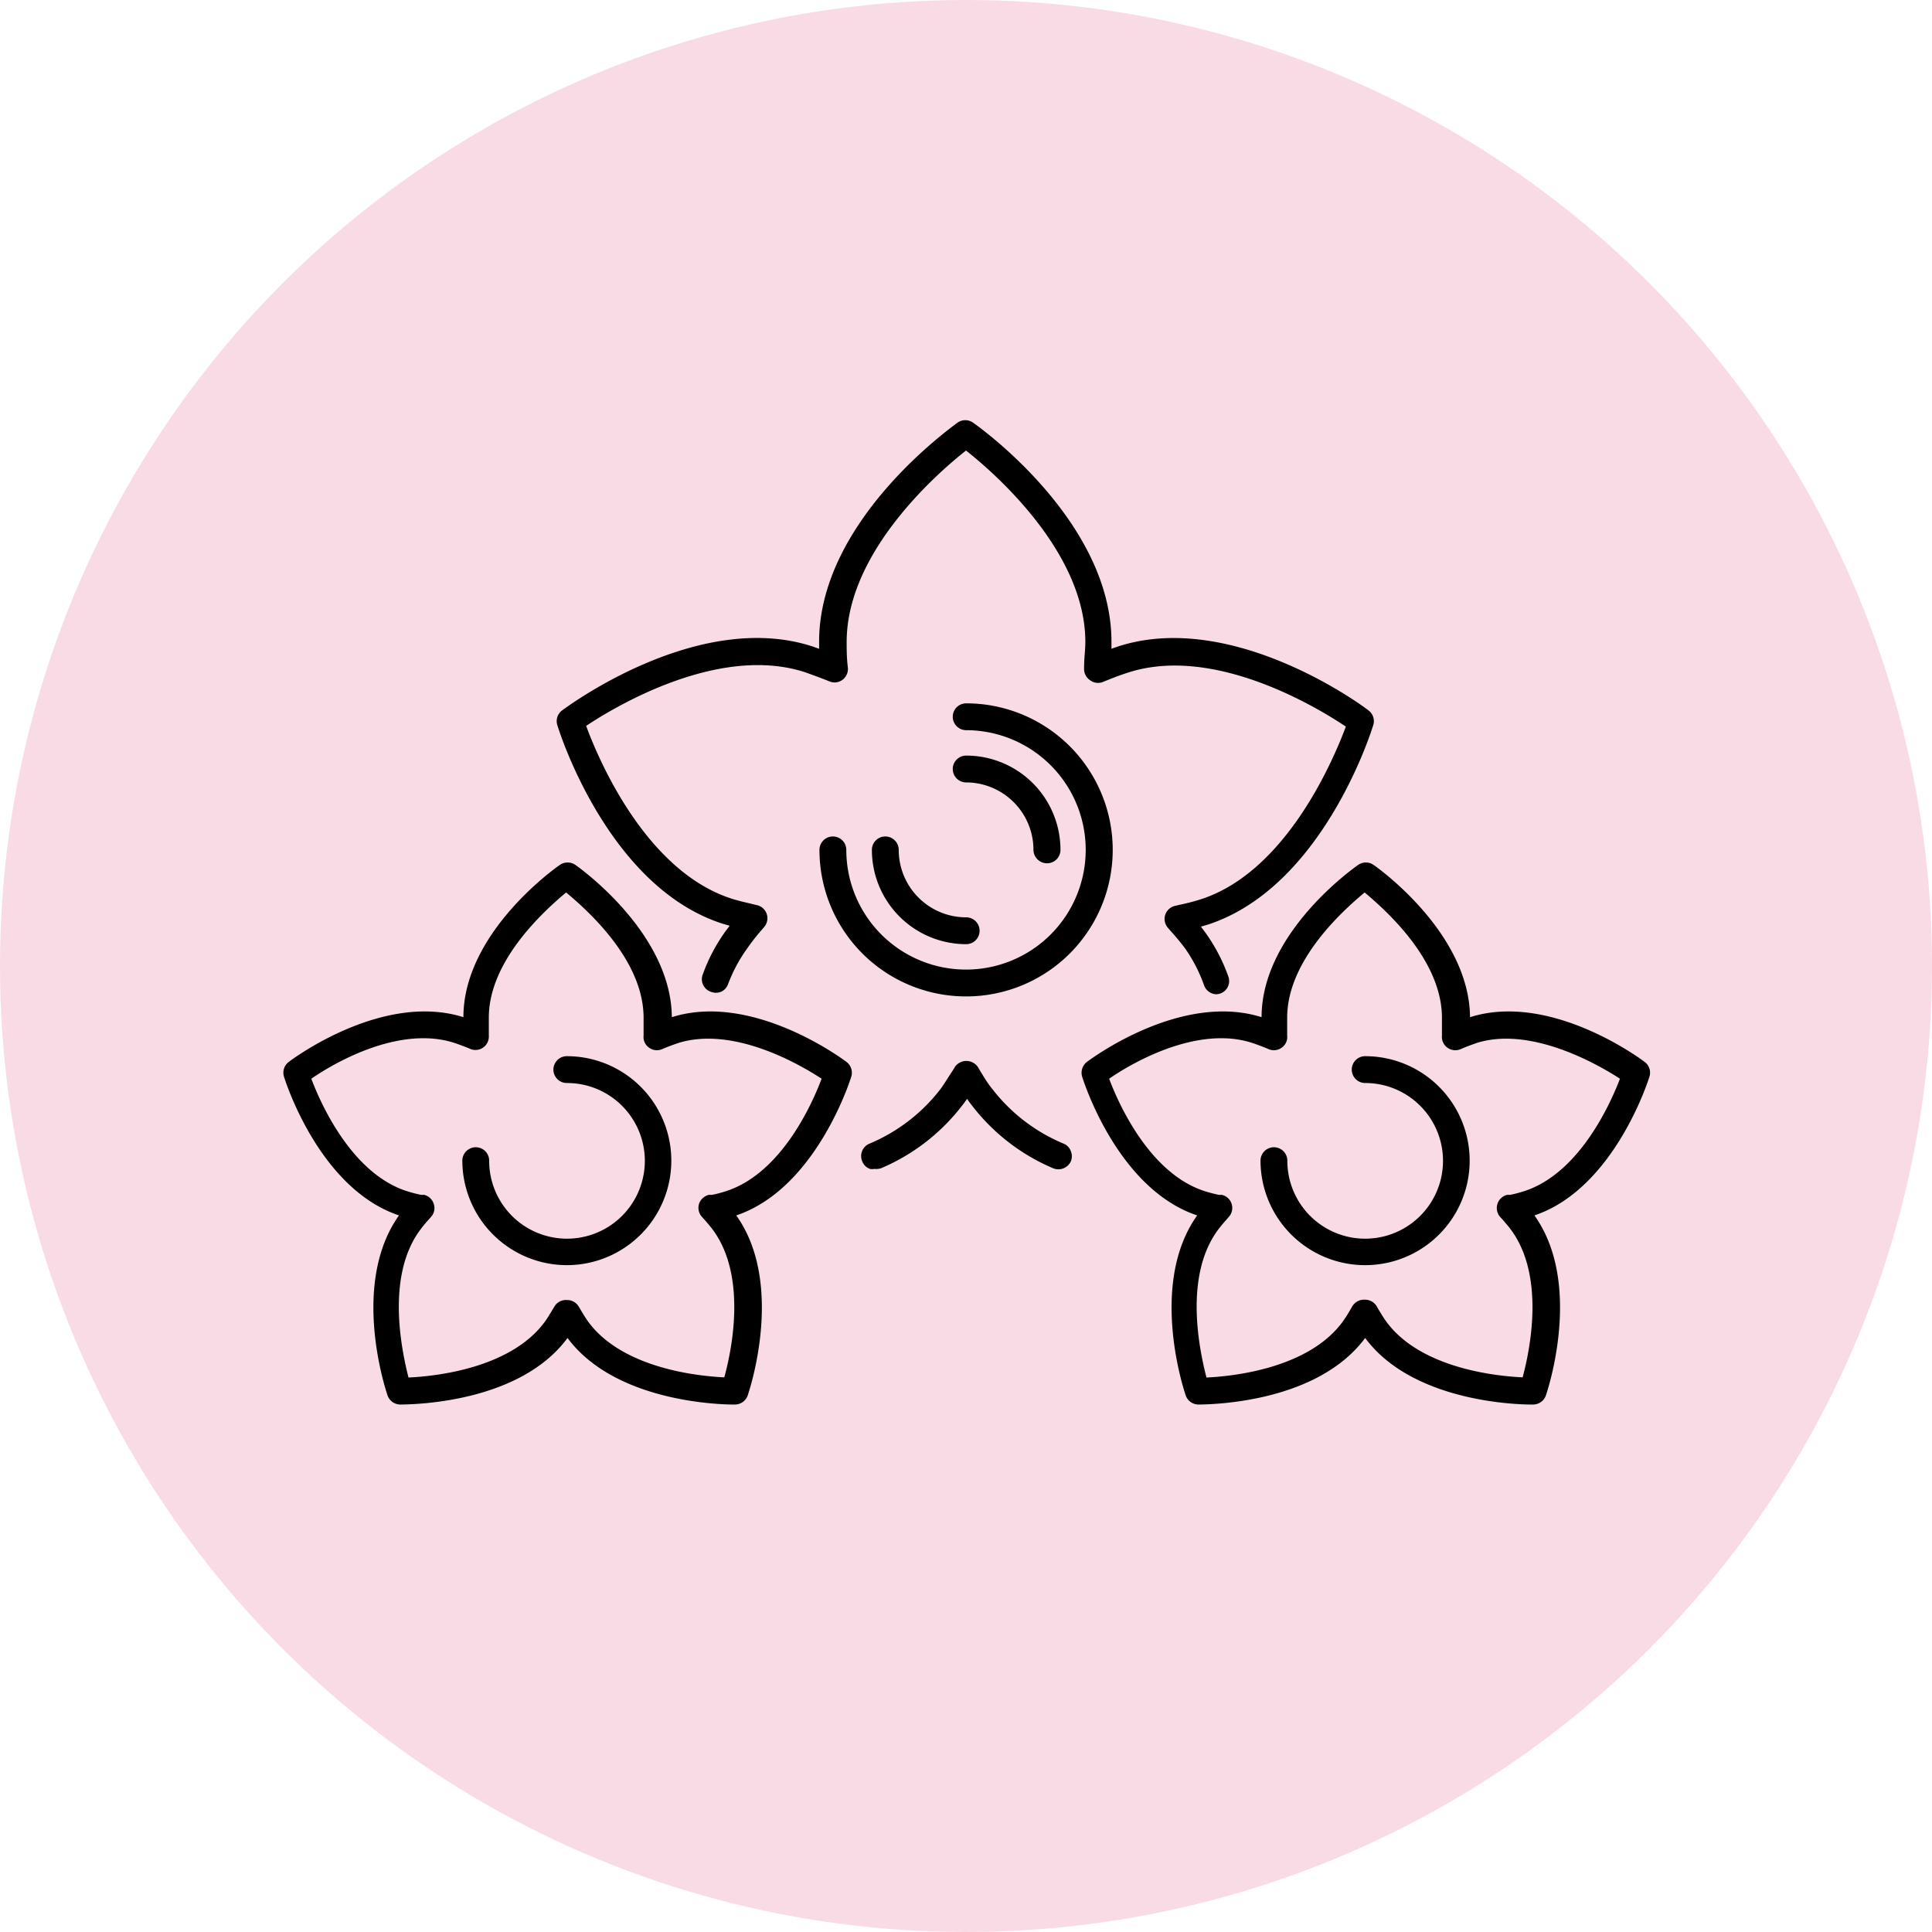
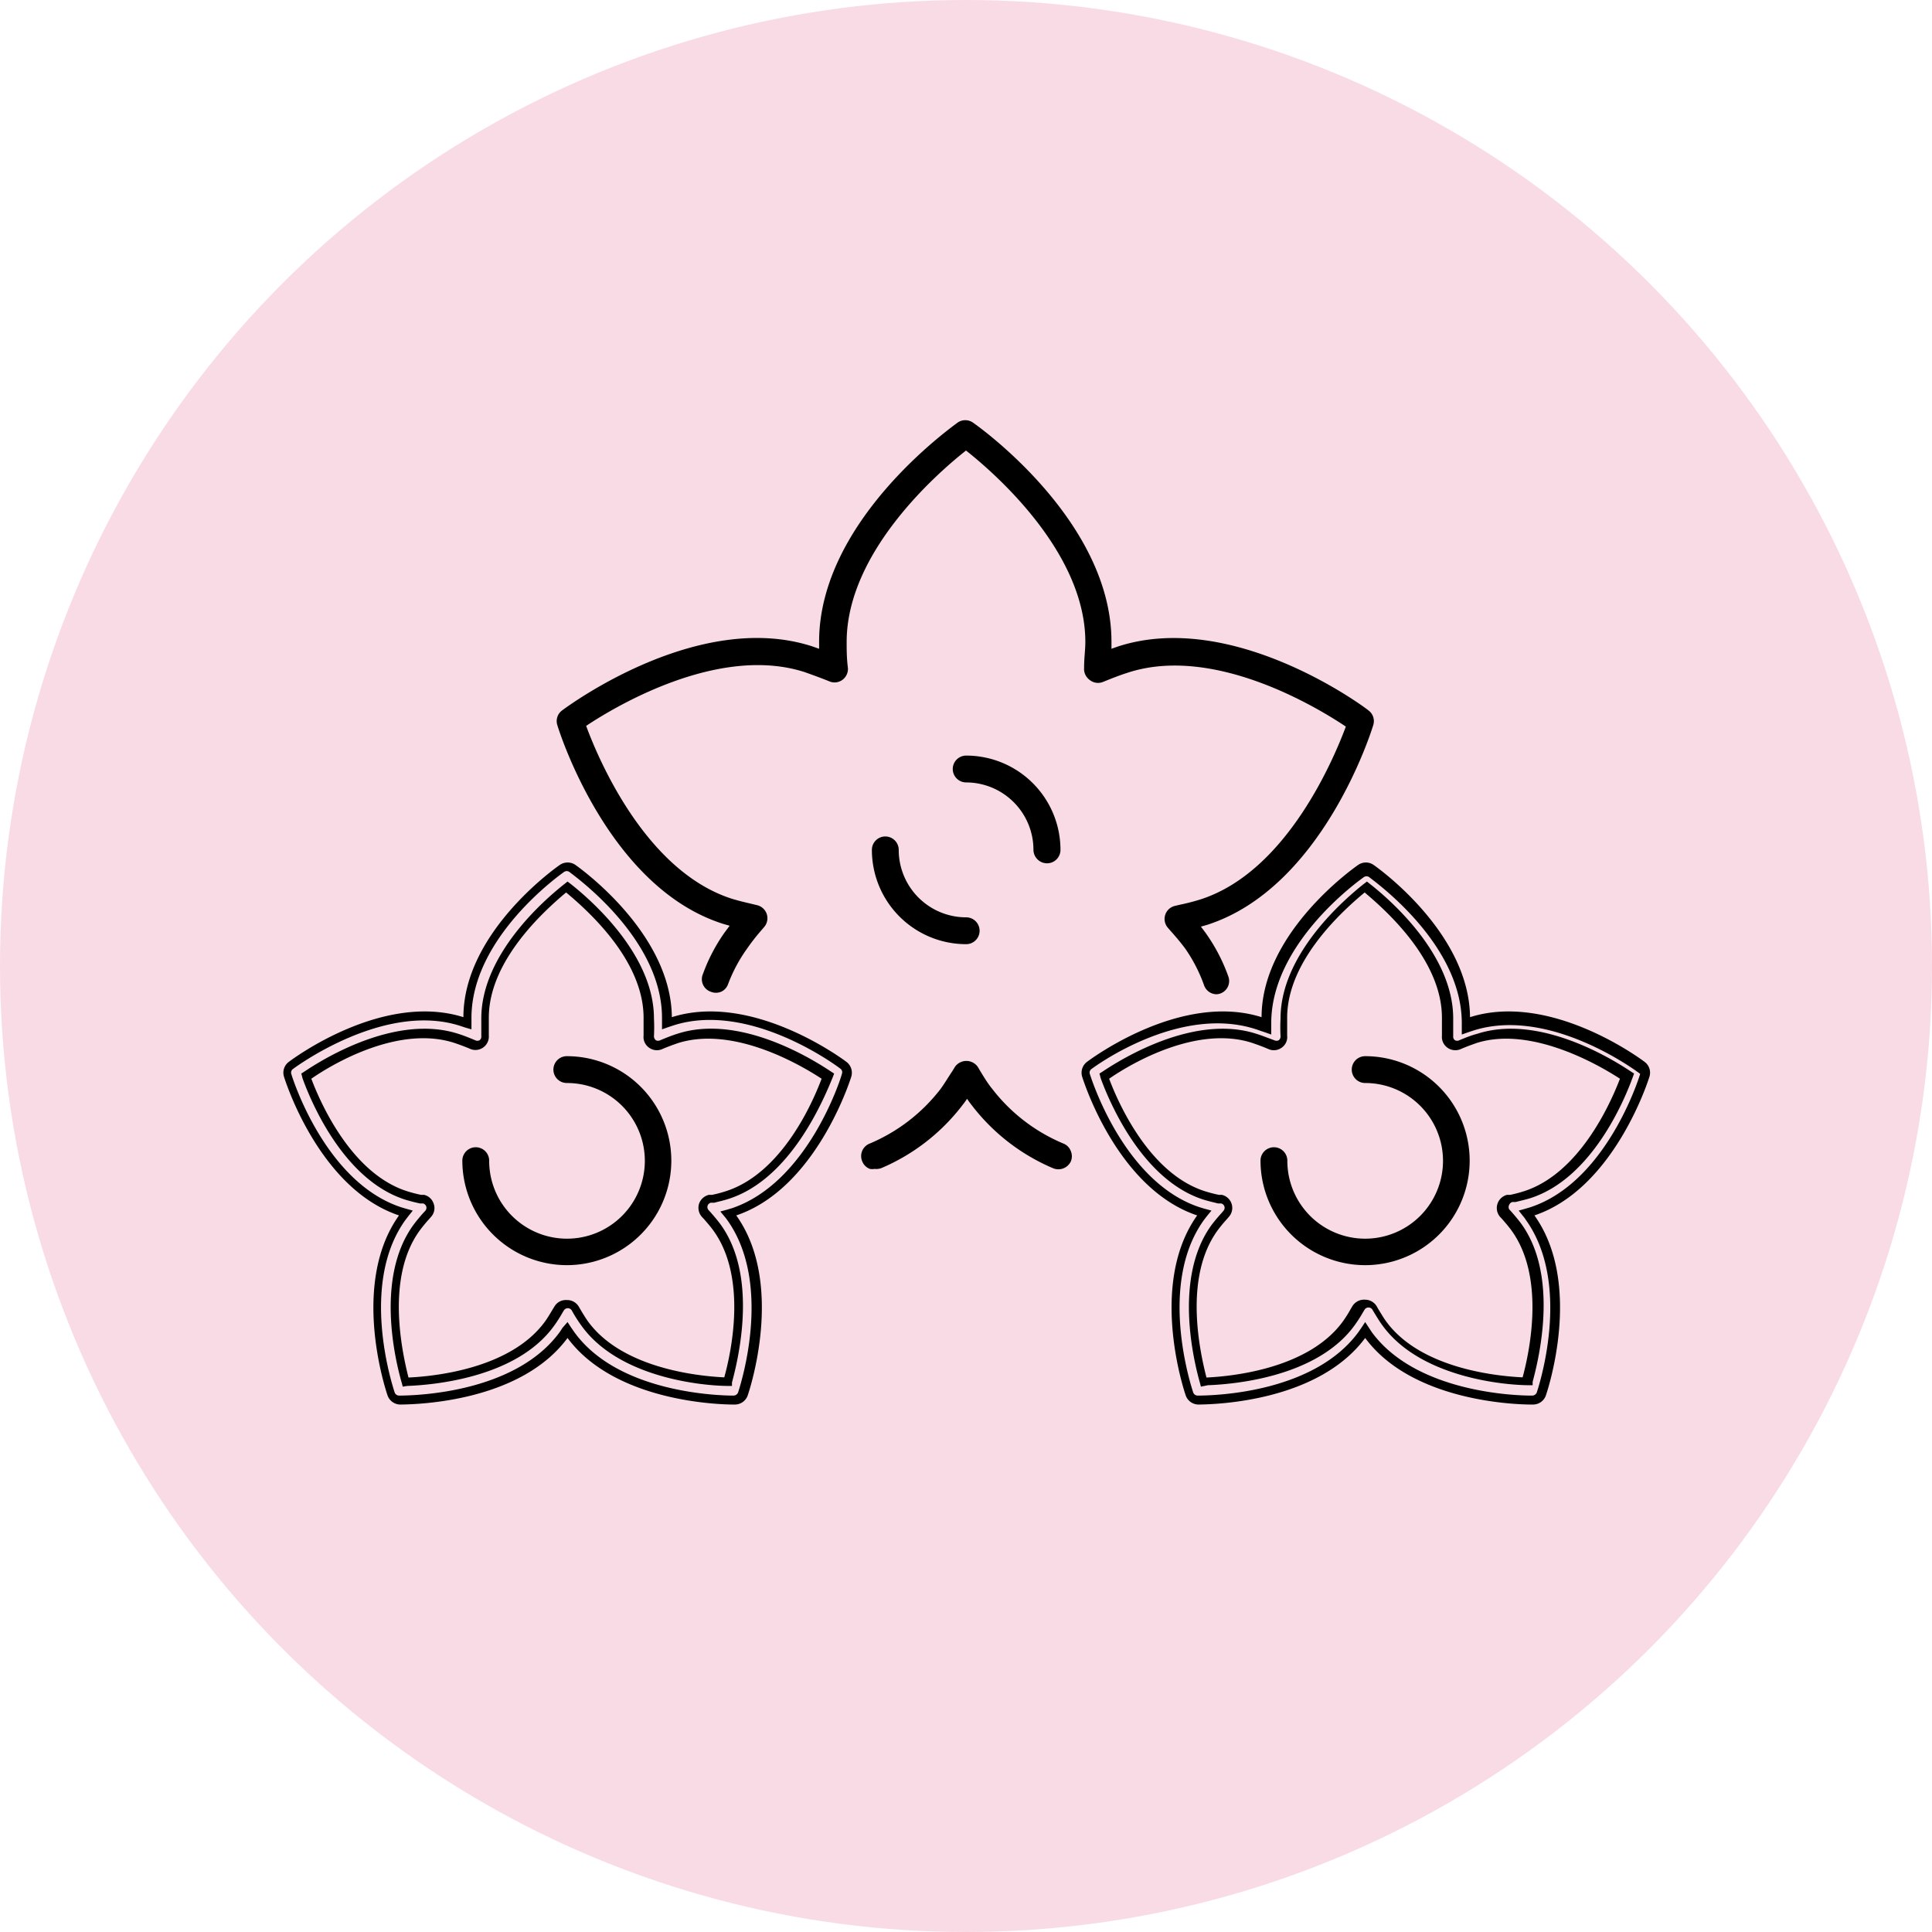
<svg xmlns="http://www.w3.org/2000/svg" viewBox="0 0 107.98 107.98">
  <defs>
    <style>.cls-1{fill:#f9dbe5;}</style>
  </defs>
  <g id="Livello_2" data-name="Livello 2">
    <g id="Layer_1" data-name="Layer 1">
      <circle class="cls-1" cx="53.99" cy="53.99" r="53.99" />
-       <path d="M54,55.44a8,8,0,0,1-7.94-7.94.5.5,0,0,1,.5-.5.5.5,0,0,1,.5.5A6.94,6.94,0,1,0,54,40.56a.5.5,0,0,1-.5-.5.5.5,0,0,1,.5-.5,7.94,7.94,0,1,1,0,15.88Z" />
-       <path d="M54,55.69A8.19,8.19,0,0,1,45.8,47.5a.75.75,0,0,1,1.5,0A6.69,6.69,0,1,0,54,40.81a.75.75,0,0,1,0-1.5,8.19,8.19,0,1,1,0,16.38Zm-7.44-8.44a.25.25,0,0,0-.25.25A7.69,7.69,0,1,0,54,39.81a.25.25,0,0,0-.25.25.25.25,0,0,0,.25.25A7.19,7.19,0,1,1,46.8,47.5.25.25,0,0,0,46.55,47.25Z" />
      <path d="M68,55.32a.5.5,0,0,1-.47-.33,8.94,8.94,0,0,0-1.12-2.15c-.25-.34-.52-.65-.79-1l-.18-.2a.52.52,0,0,1-.1-.49.5.5,0,0,1,.36-.33L66,50.8c.4-.09.81-.18,1.21-.31,5.13-1.67,7.77-8.39,8.33-10-1.39-1-7.49-4.84-12.61-3.18-.47.16-.93.34-1.38.52a.49.49,0,0,1-.48-.05.54.54,0,0,1-.21-.45c0-.48.07-1,.07-1.47,0-5.38-5.58-10-6.92-11-1.34,1-6.92,5.63-6.92,11,0,.5,0,1,.07,1.47a.54.54,0,0,1-.21.45.49.49,0,0,1-.48.05c-.45-.18-.91-.36-1.38-.52C40,35.66,33.85,39.54,32.46,40.5c.56,1.6,3.21,8.33,8.33,10,.41.13.81.22,1.21.31l.26.06a.5.5,0,0,1,.36.33.52.52,0,0,1-.1.49l-.17.2c-.27.31-.55.62-.8,1a8.66,8.66,0,0,0-1.09,2.07.5.5,0,1,1-.94-.34,9.94,9.94,0,0,1,1.22-2.31c.16-.22.32-.42.48-.61l-.74-.21c-6.29-2-9-10.62-9.09-11a.49.49,0,0,1,.17-.55c.31-.23,7.53-5.58,13.81-3.54l.72.25c0-.25,0-.5,0-.75,0-6.61,7.32-11.83,7.63-12a.48.48,0,0,1,.58,0c.31.21,7.63,5.43,7.63,12,0,.25,0,.5,0,.75l.72-.25c6.28-2,13.5,3.31,13.81,3.54a.49.49,0,0,1,.17.55c-.11.36-2.8,8.94-9.09,11l-.74.21c.16.19.32.39.48.61a9.67,9.67,0,0,1,1.25,2.39.49.49,0,0,1-.3.64A.47.47,0,0,1,68,55.32Z" />
      <path d="M68,55.57a.75.75,0,0,1-.7-.49A8.62,8.62,0,0,0,66.23,53c-.24-.32-.5-.63-.76-.92l-.2-.23a.75.75,0,0,1,.4-1.22l.25-.06a11.72,11.72,0,0,0,1.2-.31c4.86-1.58,7.48-8,8.1-9.65-1.49-1-7.37-4.62-12.23-3-.41.13-.84.3-1.36.51A.74.74,0,0,1,60.9,38a.76.76,0,0,1-.31-.67c0-.56.07-1,.07-1.45,0-5.11-5.25-9.58-6.67-10.7-1.42,1.12-6.67,5.59-6.67,10.7,0,.44,0,.9.07,1.45a.76.76,0,0,1-.31.67.74.74,0,0,1-.73.08c-.52-.21-1-.38-1.36-.51-4.86-1.58-10.73,2-12.23,3,.62,1.69,3.25,8.07,8.11,9.65.38.12.77.21,1.15.3l.29.07a.75.75,0,0,1,.4,1.22l-.17.2a11.2,11.2,0,0,0-.78,1,8.55,8.55,0,0,0-1.07,2,.73.73,0,0,1-.39.42.75.75,0,0,1-.57,0,.74.74,0,0,1-.44-1,9.72,9.72,0,0,1,1.25-2.37l.24-.32-.38-.11C34,49.59,31.26,40.9,31.15,40.53a.74.74,0,0,1,.26-.82c.31-.23,7.62-5.66,14-3.58l.37.13v-.39c0-6.76,7.42-12,7.74-12.25a.75.75,0,0,1,.86,0c.32.22,7.74,5.49,7.74,12.25v.39l.37-.13c6.4-2.07,13.73,3.35,14,3.58a.74.74,0,0,1,.26.82c-.11.37-2.84,9.06-9.25,11.15l-.38.11.24.32a9.91,9.91,0,0,1,1.29,2.46.74.74,0,0,1-.71,1ZM65.65,36.66c4.33,0,8.61,2.67,10,3.64l.15.11-.06.18c-.69,1.95-3.34,8.46-8.49,10.14-.41.13-.82.22-1.22.31l-.27.07a.24.24,0,0,0-.13.4l.18.21a12.65,12.65,0,0,1,.8,1,9.09,9.09,0,0,1,1.16,2.21.27.27,0,0,0,.32.15.26.26,0,0,0,.15-.32A9.46,9.46,0,0,0,67,52.4a6.75,6.75,0,0,0-.47-.59l-.25-.31.39-.1a6.44,6.44,0,0,0,.72-.2c6.17-2,8.83-10.46,8.94-10.82a.25.25,0,0,0-.09-.27c-.3-.22-7.43-5.5-13.59-3.5l-.7.25-.35.13v-.38c0-.24,0-.49,0-.74,0-6.5-7.22-11.62-7.53-11.84a.24.24,0,0,0-.28,0c-.31.22-7.53,5.34-7.53,11.84,0,.25,0,.5,0,.74l0,.38L46,36.86l-.7-.25c-6.18-2-13.29,3.27-13.59,3.5a.25.25,0,0,0-.09.27c.11.36,2.77,8.82,8.94,10.82a6.44,6.44,0,0,0,.72.2l.39.1-.25.31c-.16.19-.32.38-.47.59a9.3,9.3,0,0,0-1.2,2.25.25.25,0,0,0,.15.32.25.25,0,0,0,.19,0,.25.25,0,0,0,.13-.14,8.81,8.81,0,0,1,1.13-2.13c.25-.35.53-.66.79-1l.19-.23a.23.23,0,0,0,.05-.24.24.24,0,0,0-.18-.17L42,51.05c-.43-.1-.84-.19-1.24-.32-5.14-1.68-7.8-8.19-8.49-10.14l-.06-.18.15-.11C34,39.12,40,35.41,45.14,37.09c.43.13.87.3,1.4.52a.23.23,0,0,0,.25,0,.23.23,0,0,0,.1-.22c0-.56-.07-1-.07-1.49,0-5.41,5.37-9.95,7-11.21l.15-.12.15.12c1.65,1.26,7,5.8,7,11.21,0,.45,0,.92-.07,1.49a.23.23,0,0,0,.1.22.23.23,0,0,0,.25,0c.53-.22,1-.39,1.4-.52A9,9,0,0,1,65.65,36.66Z" />
      <path d="M59.1,65.08a.45.45,0,0,1-.2,0,11,11,0,0,1-4.48-3.47L54,60.92c-.13.22-.28.43-.43.65A11,11,0,0,1,49.08,65a.5.5,0,1,1-.41-.91A10,10,0,0,0,52.75,61c.25-.35.46-.7.67-1l.14-.23a.5.5,0,0,1,.43-.25h0a.5.5,0,0,1,.43.25l.13.21c.21.36.43.72.68,1.07a10,10,0,0,0,4.08,3.15.5.5,0,0,1,.25.66A.49.49,0,0,1,59.1,65.08Z" />
      <path d="M48.88,65.33a.75.75,0,0,1-.26,0,.72.72,0,0,1-.42-.4.75.75,0,0,1,.37-1,9.78,9.78,0,0,0,4-3.07c.24-.33.45-.69.66-1l.14-.23a.78.78,0,0,1,1.28,0l.13.22c.22.36.43.71.67,1a9.78,9.78,0,0,0,4,3.07.72.72,0,0,1,.4.42.75.75,0,0,1,0,.57.77.77,0,0,1-1,.38,11.25,11.25,0,0,1-4.57-3.56,3.71,3.71,0,0,1-.23-.32,3.71,3.71,0,0,1-.23.32,11.25,11.25,0,0,1-4.57,3.56A.85.85,0,0,1,48.88,65.33ZM54,60.45l.21.34q.19.32.42.63A10.75,10.75,0,0,0,59,64.81a.25.25,0,0,0,.34-.31.23.23,0,0,0-.13-.14A10.24,10.24,0,0,1,55,61.13c-.26-.35-.47-.72-.68-1.07l-.15-.23a.25.25,0,0,0-.42,0l-.14.22c-.21.36-.43.72-.69,1.08a10.36,10.36,0,0,1-4.17,3.23.24.24,0,0,0-.13.33.29.29,0,0,0,.14.13.25.25,0,0,0,.19,0,10.83,10.83,0,0,0,4.38-3.39q.22-.31.42-.63Z" />
      <path d="M58.51,48a.5.5,0,0,1-.5-.5,4,4,0,0,0-4-4,.5.5,0,0,1-.5-.5.5.5,0,0,1,.5-.5,5,5,0,0,1,5,5A.5.5,0,0,1,58.51,48Z" />
      <path d="M58.51,48.25a.76.76,0,0,1-.75-.75A3.77,3.77,0,0,0,54,43.73a.75.75,0,0,1,0-1.5,5.27,5.27,0,0,1,5.27,5.27A.75.75,0,0,1,58.51,48.25ZM54,42.73a.25.25,0,0,0-.25.25.25.25,0,0,0,.25.25,4.27,4.27,0,0,1,4.27,4.27.25.25,0,0,0,.25.25.25.25,0,0,0,.25-.25A4.78,4.78,0,0,0,54,42.73Z" />
      <path d="M54,52.52a5,5,0,0,1-5-5,.5.5,0,0,1,.5-.5.5.5,0,0,1,.5.5,4,4,0,0,0,4,4,.5.5,0,0,1,.5.5A.5.5,0,0,1,54,52.52Z" />
      <path d="M54,52.77a5.27,5.27,0,0,1-5.27-5.27.75.75,0,0,1,1.5,0A3.77,3.77,0,0,0,54,51.27a.75.75,0,0,1,0,1.5Zm-4.52-5.52a.25.25,0,0,0-.25.25A4.78,4.78,0,0,0,54,52.27a.25.25,0,0,0,.25-.25.25.25,0,0,0-.25-.25,4.27,4.27,0,0,1-4.27-4.27A.25.25,0,0,0,49.47,47.25Z" />
      <path d="M76.3,70.46a5.6,5.6,0,0,1-5.6-5.59.5.5,0,0,1,.5-.5.5.5,0,0,1,.5.5,4.6,4.6,0,1,0,4.6-4.59.5.5,0,0,1-.5-.5.5.5,0,0,1,.5-.5,5.59,5.59,0,1,1,0,11.18Z" />
      <path d="M76.3,70.71a5.85,5.85,0,0,1-5.85-5.84.75.75,0,0,1,1.5,0,4.35,4.35,0,1,0,4.35-4.34.75.75,0,1,1,0-1.5,5.84,5.84,0,1,1,0,11.68Zm-5.1-6.09a.25.25,0,0,0-.25.25,5.35,5.35,0,1,0,5.35-5.34.25.25,0,0,0-.25.25.25.25,0,0,0,.25.25,4.84,4.84,0,1,1-4.85,4.84A.25.25,0,0,0,71.2,64.62Z" />
-       <path d="M85.58,78.25c-.81,0-6.55-.13-9.12-3.67a1.43,1.43,0,0,1-.16-.24,2.49,2.49,0,0,1-.17.24c-2.71,3.73-8.93,3.66-9.2,3.67a.51.51,0,0,1-.46-.34c-.09-.25-2.07-6.16.64-9.88a2,2,0,0,1,.17-.23L67,67.71c-4.37-1.42-6.24-7.36-6.32-7.61a.5.5,0,0,1,.18-.55c.21-.16,5.21-3.87,9.59-2.45l.27.1v-.29c0-4.6,5.07-8.22,5.29-8.37a.5.5,0,0,1,.57,0c.22.15,5.29,3.77,5.29,8.37v.29l.27-.1c4.38-1.42,9.38,2.29,9.59,2.45a.5.5,0,0,1,.18.55c-.08.25-1.94,6.19-6.32,7.61l-.28.09.18.23c2.7,3.72.72,9.63.64,9.88a.52.52,0,0,1-.47.34ZM61.75,60.14c.46,1.25,2.24,5.54,5.56,6.62.28.09.55.15.82.21l.18,0a.51.51,0,0,1,.36.34.5.5,0,0,1-.1.48l-.12.13a7,7,0,0,0-.53.66c-2.06,2.82-1,7.34-.61,8.62,1.32,0,6-.42,8-3.24.17-.24.31-.48.46-.72l.09-.15a.5.5,0,0,1,.43-.24h0a.49.49,0,0,1,.42.24l.1.16a7.68,7.68,0,0,0,.45.71c2,2.82,6.69,3.19,8,3.24.37-1.28,1.45-5.8-.6-8.62-.17-.24-.36-.44-.54-.65L84,67.83a.5.5,0,0,1,.27-.82l.17,0a8.22,8.22,0,0,0,.82-.21c3.32-1.08,5.1-5.37,5.56-6.62-1.1-.74-5.06-3.16-8.39-2.08a9.38,9.38,0,0,0-.93.35.51.51,0,0,1-.49-.06.48.48,0,0,1-.2-.44c0-.33,0-.66,0-1,0-3.5-3.53-6.52-4.57-7.33-1,.81-4.58,3.84-4.58,7.33,0,.34,0,.67,0,1a.52.52,0,0,1-.21.45.53.53,0,0,1-.49.06,9.38,9.38,0,0,0-.93-.35C66.81,57,62.85,59.4,61.75,60.14Z" />
-       <path d="M85.58,78.5c-.68,0-6.61-.11-9.28-3.72C73.69,78.3,68.06,78.49,67,78.5a.76.76,0,0,1-.73-.51c-.09-.26-2.09-6.23.64-10.06-4.45-1.49-6.35-7.5-6.43-7.76a.76.76,0,0,1,.27-.82c.21-.16,5.25-3.92,9.76-2.5,0-4.72,5.18-8.36,5.4-8.51a.75.75,0,0,1,.86,0c.22.15,5.35,3.79,5.39,8.51,4.5-1.42,9.55,2.34,9.76,2.5a.75.75,0,0,1,.27.82c-.08.26-2,6.27-6.43,7.76,2.73,3.83.73,9.8.64,10.06a.76.76,0,0,1-.7.51ZM76.3,73.89l.21.32.15.23C79.18,77.9,84.93,78,85.58,78h.06a.28.28,0,0,0,.25-.17c.08-.25,2-6-.61-9.65a2,2,0,0,0-.17-.23l-.23-.29.36-.1.27-.08c4.25-1.38,6.09-7.21,6.16-7.46a.24.24,0,0,0-.09-.27c-.2-.16-5.1-3.8-9.36-2.41l-.27.09-.34.12v-.64c0-4.5-5-8-5.18-8.16a.26.26,0,0,0-.29,0c-.21.15-5.18,3.66-5.18,8.16v.64l-.34-.12-.27-.09C66.1,56,61.21,59.59,61,59.75a.24.24,0,0,0-.09.27c.08.25,1.91,6.08,6.16,7.46l.27.08.37.1-.24.29-.17.22c-2.63,3.62-.69,9.41-.61,9.66a.27.27,0,0,0,.24.17c1.09,0,6.54-.19,9-3.56l.16-.23ZM67.12,77.5l-.05-.19c-.38-1.34-1.47-5.93.64-8.84.18-.24.37-.46.56-.67l.11-.13a.25.25,0,0,0,.05-.25.26.26,0,0,0-.18-.16l-.18,0c-.27-.07-.55-.13-.83-.22-3.42-1.11-5.24-5.46-5.72-6.77L61.45,60l.16-.1c1.16-.78,5.18-3.23,8.61-2.12.29.09.59.21,1,.36a.28.28,0,0,0,.25,0,.27.27,0,0,0,.1-.22,9.62,9.62,0,0,1,0-1c0-3.6,3.58-6.67,4.67-7.53l.16-.12.15.12c1.1.86,4.67,3.93,4.67,7.53,0,.3,0,.63,0,1a.24.24,0,0,0,.1.22.26.26,0,0,0,.24,0c.36-.15.66-.27,1-.36,3.42-1.11,7.45,1.34,8.61,2.12l.16.1-.07.19c-.47,1.31-2.29,5.66-5.71,6.77-.29.09-.56.15-.84.22l-.18,0a.26.26,0,0,0-.18.16.25.25,0,0,0,0,.25l.12.13c.2.23.38.44.55.67,2.11,2.91,1,7.5.64,8.84l0,.19h-.19c-1.4,0-6.1-.43-8.21-3.35-.17-.23-.31-.47-.46-.71l-.1-.17a.26.26,0,0,0-.43,0l-.09.15a7.61,7.61,0,0,1-.47.73c-2.11,2.92-6.81,3.3-8.2,3.35Zm9.18-4.86a.76.76,0,0,1,.64.36l.09.16c.15.24.28.47.44.69,1.9,2.61,6.09,3.06,7.63,3.13.4-1.48,1.27-5.61-.63-8.22-.16-.22-.33-.41-.5-.61L83.83,68a.76.76,0,0,1,.4-1.22l.18,0a7.69,7.69,0,0,0,.79-.21c3.06-1,4.79-4.84,5.34-6.28-1.29-.84-5-2.94-8-2-.28.1-.57.2-.91.35a.76.76,0,0,1-.74-.09.74.74,0,0,1-.3-.67c0-.32,0-.64,0-1,0-3.22-3.13-6-4.32-7-1.2,1-4.33,3.79-4.33,7,0,.33,0,.65,0,1a.72.72,0,0,1-.3.67.74.74,0,0,1-.73.09c-.3-.13-.6-.24-.92-.35-3.06-1-6.72,1.11-8,2,.54,1.44,2.27,5.29,5.33,6.28a7.86,7.86,0,0,0,.8.21l.17,0a.75.75,0,0,1,.4,1.22l-.12.14a7.91,7.91,0,0,0-.52.63c-1.9,2.61-1,6.74-.62,8.22,1.53-.07,5.72-.52,7.62-3.13a7,7,0,0,0,.43-.68l.1-.17A.77.77,0,0,1,76.3,72.64Z" />
+       <path d="M85.58,78.5c-.68,0-6.61-.11-9.28-3.72C73.69,78.3,68.06,78.49,67,78.5a.76.76,0,0,1-.73-.51c-.09-.26-2.09-6.23.64-10.06-4.45-1.49-6.35-7.5-6.43-7.76a.76.76,0,0,1,.27-.82c.21-.16,5.25-3.92,9.76-2.5,0-4.72,5.18-8.36,5.4-8.51a.75.75,0,0,1,.86,0c.22.15,5.35,3.79,5.39,8.51,4.5-1.42,9.55,2.34,9.76,2.5a.75.75,0,0,1,.27.82c-.08.26-2,6.27-6.43,7.76,2.73,3.83.73,9.8.64,10.06a.76.76,0,0,1-.7.51ZM76.3,73.89l.21.32.15.23C79.18,77.9,84.93,78,85.58,78h.06a.28.28,0,0,0,.25-.17c.08-.25,2-6-.61-9.65a2,2,0,0,0-.17-.23l-.23-.29.36-.1.27-.08c4.25-1.38,6.09-7.21,6.16-7.46c-.2-.16-5.1-3.8-9.36-2.41l-.27.09-.34.12v-.64c0-4.5-5-8-5.18-8.16a.26.26,0,0,0-.29,0c-.21.15-5.18,3.66-5.18,8.16v.64l-.34-.12-.27-.09C66.1,56,61.21,59.59,61,59.75a.24.24,0,0,0-.09.27c.08.25,1.91,6.08,6.16,7.46l.27.08.37.1-.24.29-.17.22c-2.63,3.62-.69,9.41-.61,9.66a.27.27,0,0,0,.24.17c1.09,0,6.54-.19,9-3.56l.16-.23ZM67.12,77.5l-.05-.19c-.38-1.34-1.47-5.93.64-8.84.18-.24.37-.46.56-.67l.11-.13a.25.25,0,0,0,.05-.25.26.26,0,0,0-.18-.16l-.18,0c-.27-.07-.55-.13-.83-.22-3.42-1.11-5.24-5.46-5.72-6.77L61.45,60l.16-.1c1.16-.78,5.18-3.23,8.61-2.12.29.09.59.21,1,.36a.28.28,0,0,0,.25,0,.27.27,0,0,0,.1-.22,9.62,9.62,0,0,1,0-1c0-3.6,3.58-6.67,4.67-7.53l.16-.12.15.12c1.1.86,4.67,3.93,4.67,7.53,0,.3,0,.63,0,1a.24.24,0,0,0,.1.22.26.26,0,0,0,.24,0c.36-.15.66-.27,1-.36,3.42-1.11,7.45,1.34,8.61,2.12l.16.1-.07.19c-.47,1.31-2.29,5.66-5.71,6.77-.29.09-.56.15-.84.22l-.18,0a.26.26,0,0,0-.18.16.25.25,0,0,0,0,.25l.12.13c.2.23.38.44.55.67,2.11,2.91,1,7.5.64,8.84l0,.19h-.19c-1.4,0-6.1-.43-8.21-3.35-.17-.23-.31-.47-.46-.71l-.1-.17a.26.26,0,0,0-.43,0l-.09.15a7.61,7.61,0,0,1-.47.73c-2.11,2.92-6.81,3.3-8.2,3.35Zm9.18-4.86a.76.76,0,0,1,.64.36l.09.16c.15.24.28.47.44.69,1.9,2.61,6.09,3.06,7.63,3.13.4-1.48,1.27-5.61-.63-8.22-.16-.22-.33-.41-.5-.61L83.83,68a.76.76,0,0,1,.4-1.22l.18,0a7.69,7.69,0,0,0,.79-.21c3.06-1,4.79-4.84,5.34-6.28-1.29-.84-5-2.94-8-2-.28.1-.57.2-.91.35a.76.76,0,0,1-.74-.09.74.74,0,0,1-.3-.67c0-.32,0-.64,0-1,0-3.22-3.13-6-4.32-7-1.2,1-4.33,3.79-4.33,7,0,.33,0,.65,0,1a.72.72,0,0,1-.3.67.74.74,0,0,1-.73.09c-.3-.13-.6-.24-.92-.35-3.06-1-6.72,1.11-8,2,.54,1.44,2.27,5.29,5.33,6.28a7.86,7.86,0,0,0,.8.21l.17,0a.75.75,0,0,1,.4,1.22l-.12.14a7.91,7.91,0,0,0-.52.63c-1.9,2.61-1,6.74-.62,8.22,1.53-.07,5.72-.52,7.62-3.13a7,7,0,0,0,.43-.68l.1-.17A.77.77,0,0,1,76.3,72.64Z" />
      <path d="M31.68,70.46a5.6,5.6,0,0,1-5.59-5.59.5.5,0,0,1,1,0,4.6,4.6,0,1,0,4.59-4.59.51.51,0,0,1-.5-.5.5.5,0,0,1,.5-.5,5.59,5.59,0,1,1,0,11.18Z" />
      <path d="M31.68,70.71a5.85,5.85,0,0,1-5.84-5.84.75.75,0,0,1,1.5,0,4.35,4.35,0,1,0,4.34-4.34.75.75,0,0,1,0-1.5,5.84,5.84,0,1,1,0,11.68Zm-5.09-6.09a.25.25,0,0,0-.25.25,5.35,5.35,0,1,0,5.34-5.34.25.25,0,0,0-.25.25.26.26,0,0,0,.25.25,4.84,4.84,0,1,1-4.84,4.84A.25.25,0,0,0,26.59,64.62Z" />
-       <path d="M41,78.25c-.8,0-6.54-.13-9.11-3.67a2.49,2.49,0,0,1-.17-.24,1.43,1.43,0,0,1-.16.24c-2.71,3.73-8.93,3.66-9.2,3.67a.5.5,0,0,1-.46-.34c-.09-.25-2.07-6.16.63-9.88l.18-.23-.28-.09c-4.38-1.42-6.24-7.36-6.32-7.61a.5.5,0,0,1,.18-.55c.21-.16,5.21-3.87,9.59-2.45l.27.1v-.29c0-4.6,5.07-8.22,5.29-8.37a.5.5,0,0,1,.57,0c.22.15,5.29,3.77,5.29,8.37v.29l.27-.1c4.38-1.42,9.38,2.29,9.59,2.45a.5.5,0,0,1,.18.55c-.08.25-1.95,6.19-6.32,7.61l-.28.09a2,2,0,0,1,.17.23c2.71,3.72.73,9.63.64,9.88a.51.51,0,0,1-.46.34ZM17.14,60.14c.46,1.25,2.24,5.54,5.56,6.62.28.09.55.15.82.21l.17,0a.5.5,0,0,1,.27.82l-.12.13c-.18.21-.37.42-.54.66-2.05,2.82-1,7.34-.6,8.62,1.32,0,6-.42,8-3.24.17-.24.31-.48.45-.72l.1-.15a.51.51,0,0,1,.85,0l.09.15c.14.24.29.48.46.72,2.05,2.82,6.69,3.19,8,3.24.37-1.28,1.45-5.8-.61-8.62a6.81,6.81,0,0,0-.53-.65l-.12-.14a.52.52,0,0,1-.1-.48.51.51,0,0,1,.37-.34l.17,0c.27-.06.54-.12.82-.21,3.33-1.08,5.1-5.37,5.56-6.62-1.1-.74-5.07-3.16-8.39-2.08a9.38,9.38,0,0,0-.93.35.51.51,0,0,1-.49-.06.48.48,0,0,1-.2-.44c0-.33,0-.66,0-1,0-3.5-3.53-6.52-4.58-7.33-1,.81-4.57,3.84-4.57,7.33,0,.34,0,.67,0,1a.49.49,0,0,1-.2.45.53.53,0,0,1-.49.06,9.38,9.38,0,0,0-.93-.35C22.2,57,18.24,59.4,17.14,60.14Z" />
      <path d="M41,78.5c-.67,0-6.6-.11-9.28-3.72-2.6,3.52-8.23,3.71-9.33,3.72a.76.76,0,0,1-.73-.51c-.09-.26-2.09-6.23.64-10.06-4.45-1.49-6.35-7.5-6.43-7.76a.75.75,0,0,1,.27-.82c.21-.16,5.24-3.92,9.76-2.5,0-4.72,5.17-8.36,5.39-8.51a.77.77,0,0,1,.87,0c.21.15,5.35,3.79,5.39,8.51,4.49-1.42,9.55,2.34,9.76,2.5a.76.76,0,0,1,.27.82c-.08.26-2,6.27-6.43,7.76,2.73,3.83.73,9.8.64,10.06a.76.76,0,0,1-.7.51Zm-9.28-4.61.21.32.16.23C34.57,77.9,40.32,78,41,78H41a.28.28,0,0,0,.25-.17c.08-.25,2-6-.61-9.65A2,2,0,0,0,40.5,68l-.24-.29.37-.1.27-.08C45.15,66.1,47,60.27,47.06,60a.24.24,0,0,0-.09-.27c-.2-.16-5.1-3.8-9.36-2.41l-.27.09-.34.12v-.64c0-4.5-5-8-5.18-8.16a.26.26,0,0,0-.29,0c-.21.15-5.18,3.66-5.18,8.16v.64L26,57.43l-.27-.09c-4.28-1.39-9.31,2.37-9.36,2.41a.24.24,0,0,0-.09.27c.07.25,1.91,6.08,6.16,7.46l.27.08.36.1-.23.29-.17.22c-2.63,3.62-.69,9.41-.61,9.66a.27.27,0,0,0,.23.17c1.09,0,6.55-.19,9-3.56l.15-.23ZM22.51,77.5l-.05-.19c-.39-1.34-1.47-5.93.64-8.84.18-.24.36-.46.55-.67l.12-.13a.25.25,0,0,0,.05-.25.26.26,0,0,0-.18-.16l-.17,0c-.28-.06-.56-.13-.85-.22-3.42-1.11-5.24-5.46-5.71-6.77L16.84,60l.16-.1c1.15-.78,5.18-3.23,8.61-2.12.29.09.59.21.95.36a.26.26,0,0,0,.24,0,.24.24,0,0,0,.1-.22c0-.39,0-.71,0-1,0-3.6,3.57-6.67,4.67-7.53l.15-.12.16.12c1.09.86,4.67,3.93,4.67,7.53a9.74,9.74,0,0,1,0,1,.28.28,0,0,0,.11.22.26.26,0,0,0,.24,0c.36-.15.66-.27.95-.36,3.42-1.12,7.45,1.34,8.61,2.12l.16.1-.07.19C46,61.54,44.17,65.89,40.74,67c-.27.09-.55.15-.82.22l-.19,0a.26.26,0,0,0-.18.16.25.25,0,0,0,.05.25l.12.13c.2.23.38.44.55.67,2.11,2.91,1,7.5.64,8.84l0,.19h-.2c-1.39,0-6.09-.43-8.2-3.35a8.06,8.06,0,0,1-.47-.72l-.09-.16a.26.26,0,0,0-.43,0l-.09.15a7.61,7.61,0,0,1-.47.73c-2.11,2.92-6.81,3.3-8.2,3.35Zm9.17-4.84a.75.75,0,0,1,.65.34l.09.15c.14.24.28.47.44.7,1.9,2.61,6.09,3.06,7.62,3.13.41-1.48,1.28-5.61-.62-8.22-.16-.22-.33-.41-.5-.61L39.22,68a.76.76,0,0,1-.15-.72.77.77,0,0,1,.55-.5l.18,0a7.06,7.06,0,0,0,.79-.21c3.07-1,4.79-4.84,5.33-6.28-1.28-.84-4.94-2.94-8-2-.32.11-.62.22-.92.35a.74.74,0,0,1-.73-.09.72.72,0,0,1-.3-.67c0-.32,0-.64,0-1,0-3.22-3.13-6-4.33-7-1.19,1-4.32,3.79-4.32,7,0,.33,0,.65,0,1a.75.75,0,0,1-1,.76c-.3-.13-.6-.24-.92-.35-3.07-1-6.72,1.11-8,2,.54,1.44,2.27,5.29,5.33,6.28a7.86,7.86,0,0,0,.8.21l.17,0a.74.74,0,0,1,.54.5.72.72,0,0,1-.14.72l-.12.14a7.91,7.91,0,0,0-.52.63c-1.9,2.61-1,6.74-.63,8.22,1.54-.07,5.73-.52,7.63-3.13.16-.22.29-.45.43-.68L31,73A.74.74,0,0,1,31.68,72.66Z" />
    </g>
  </g>
</svg>